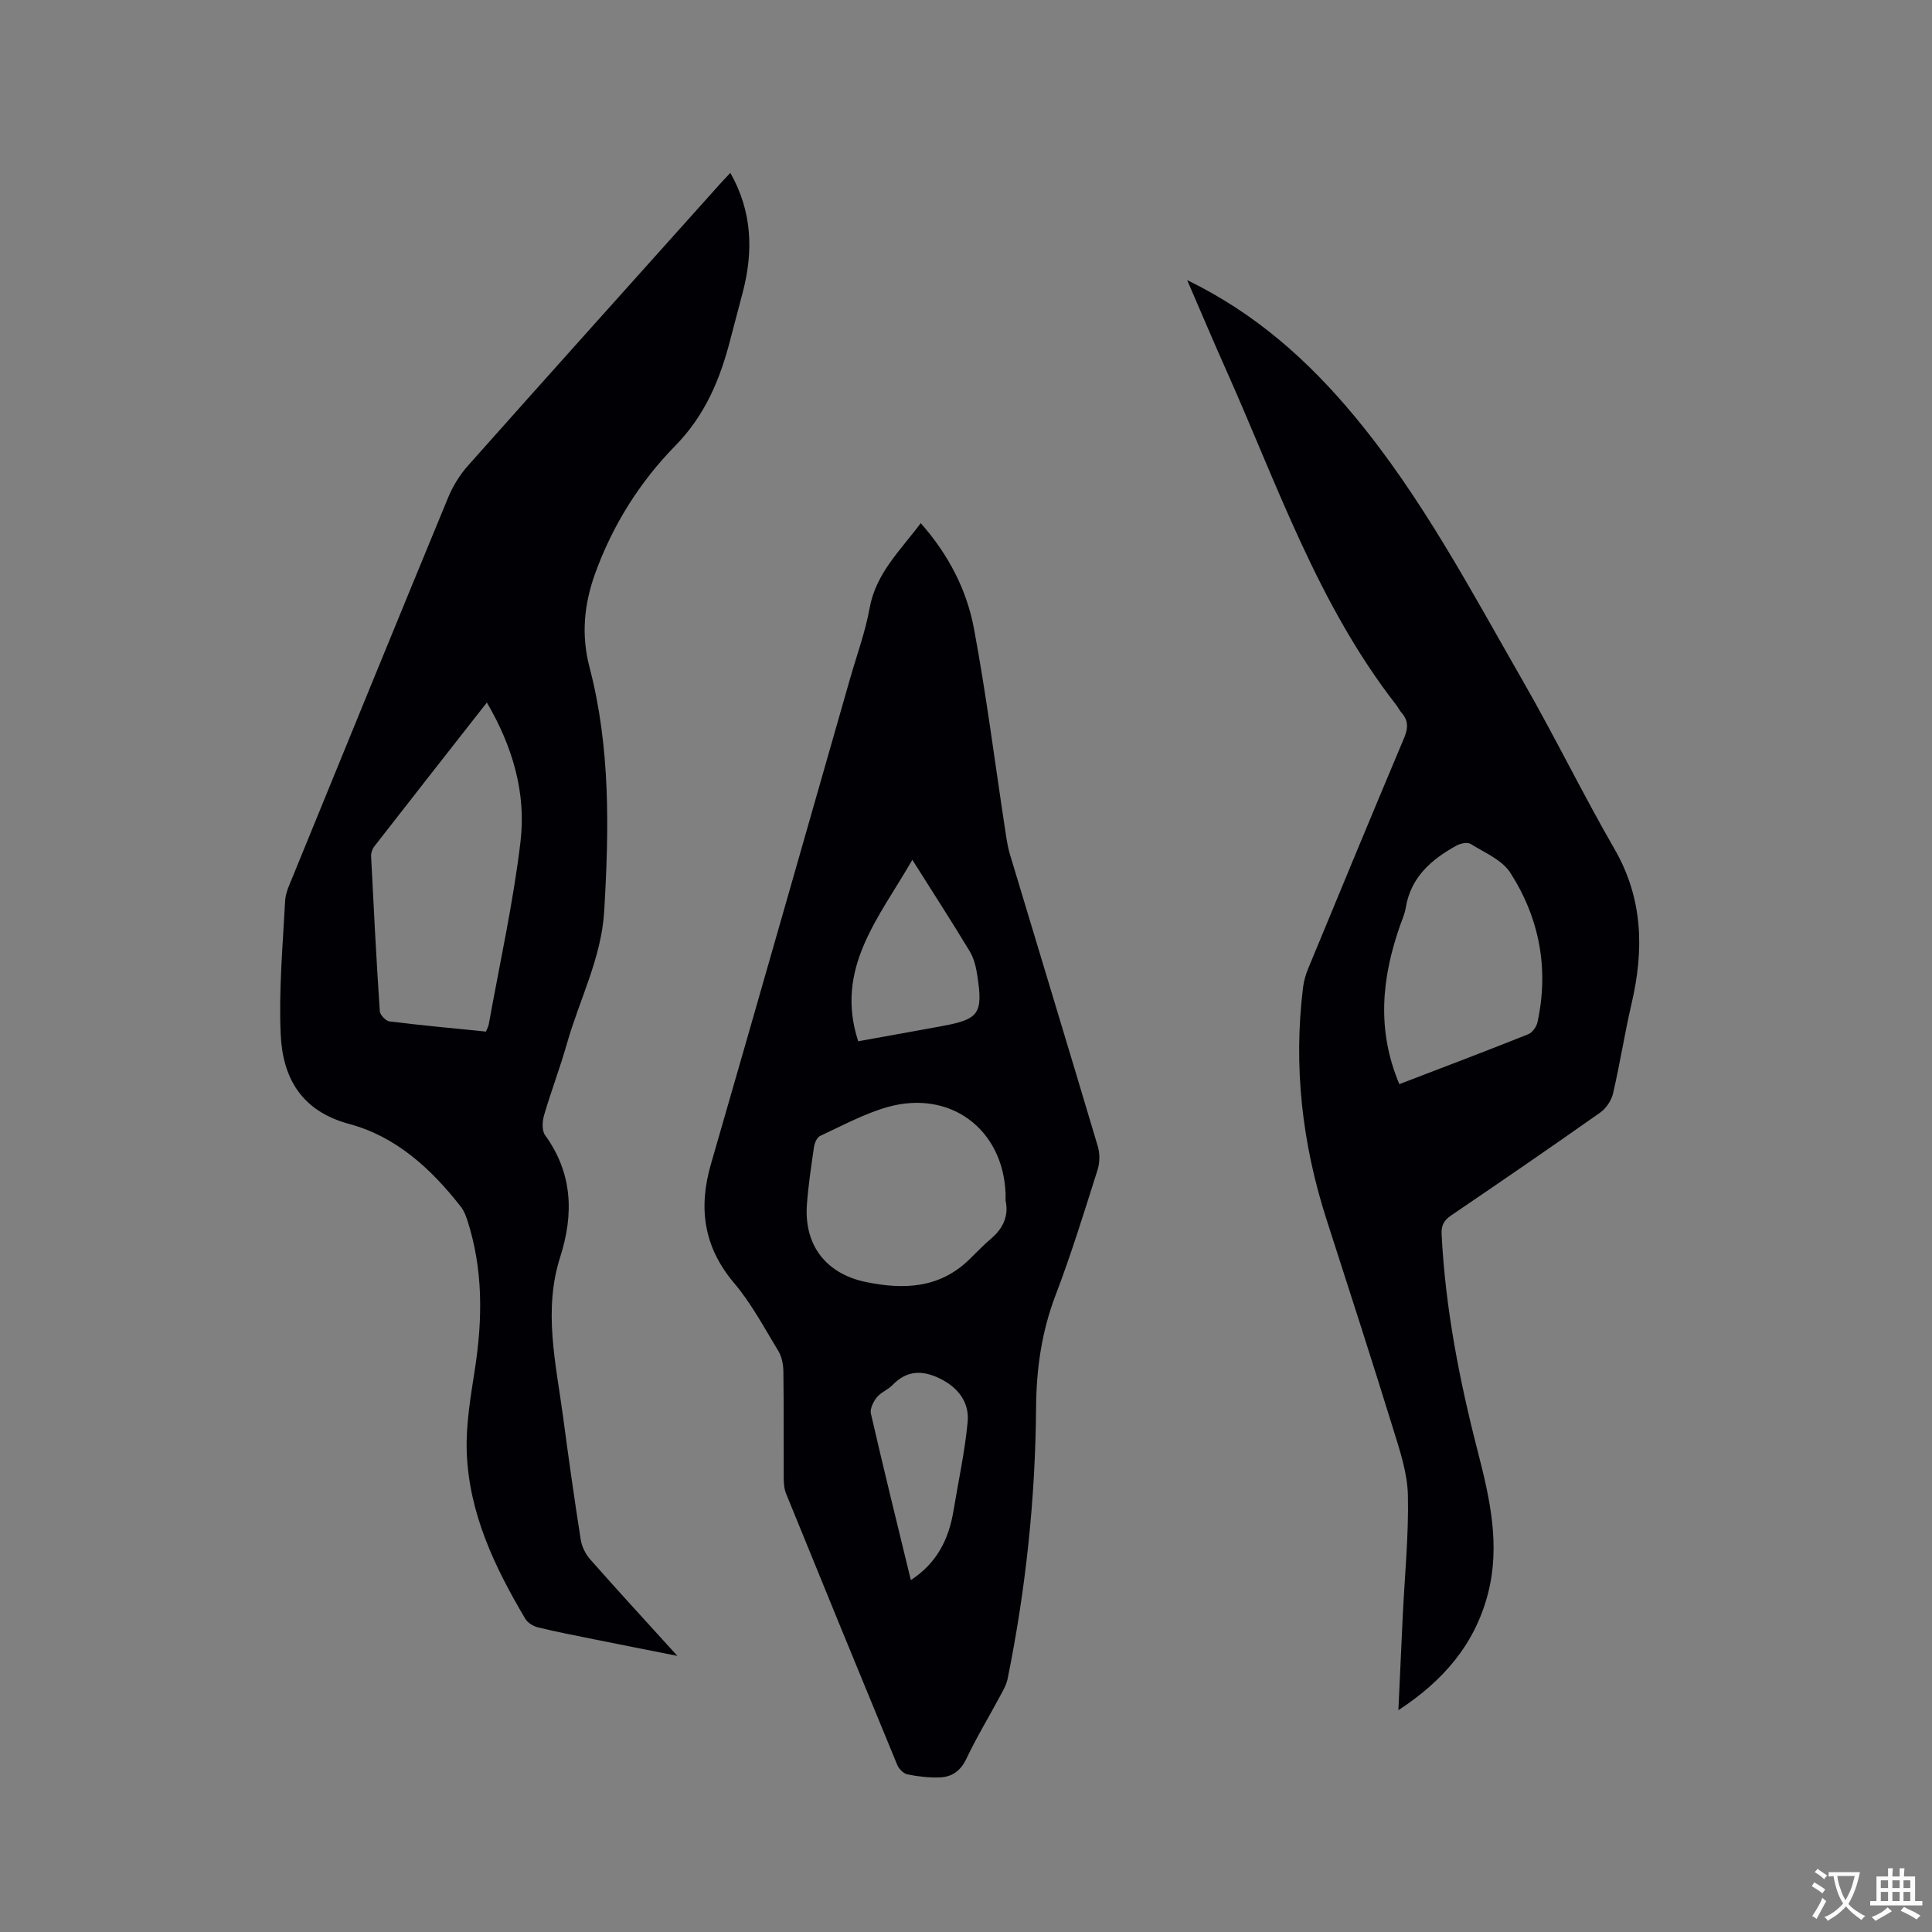
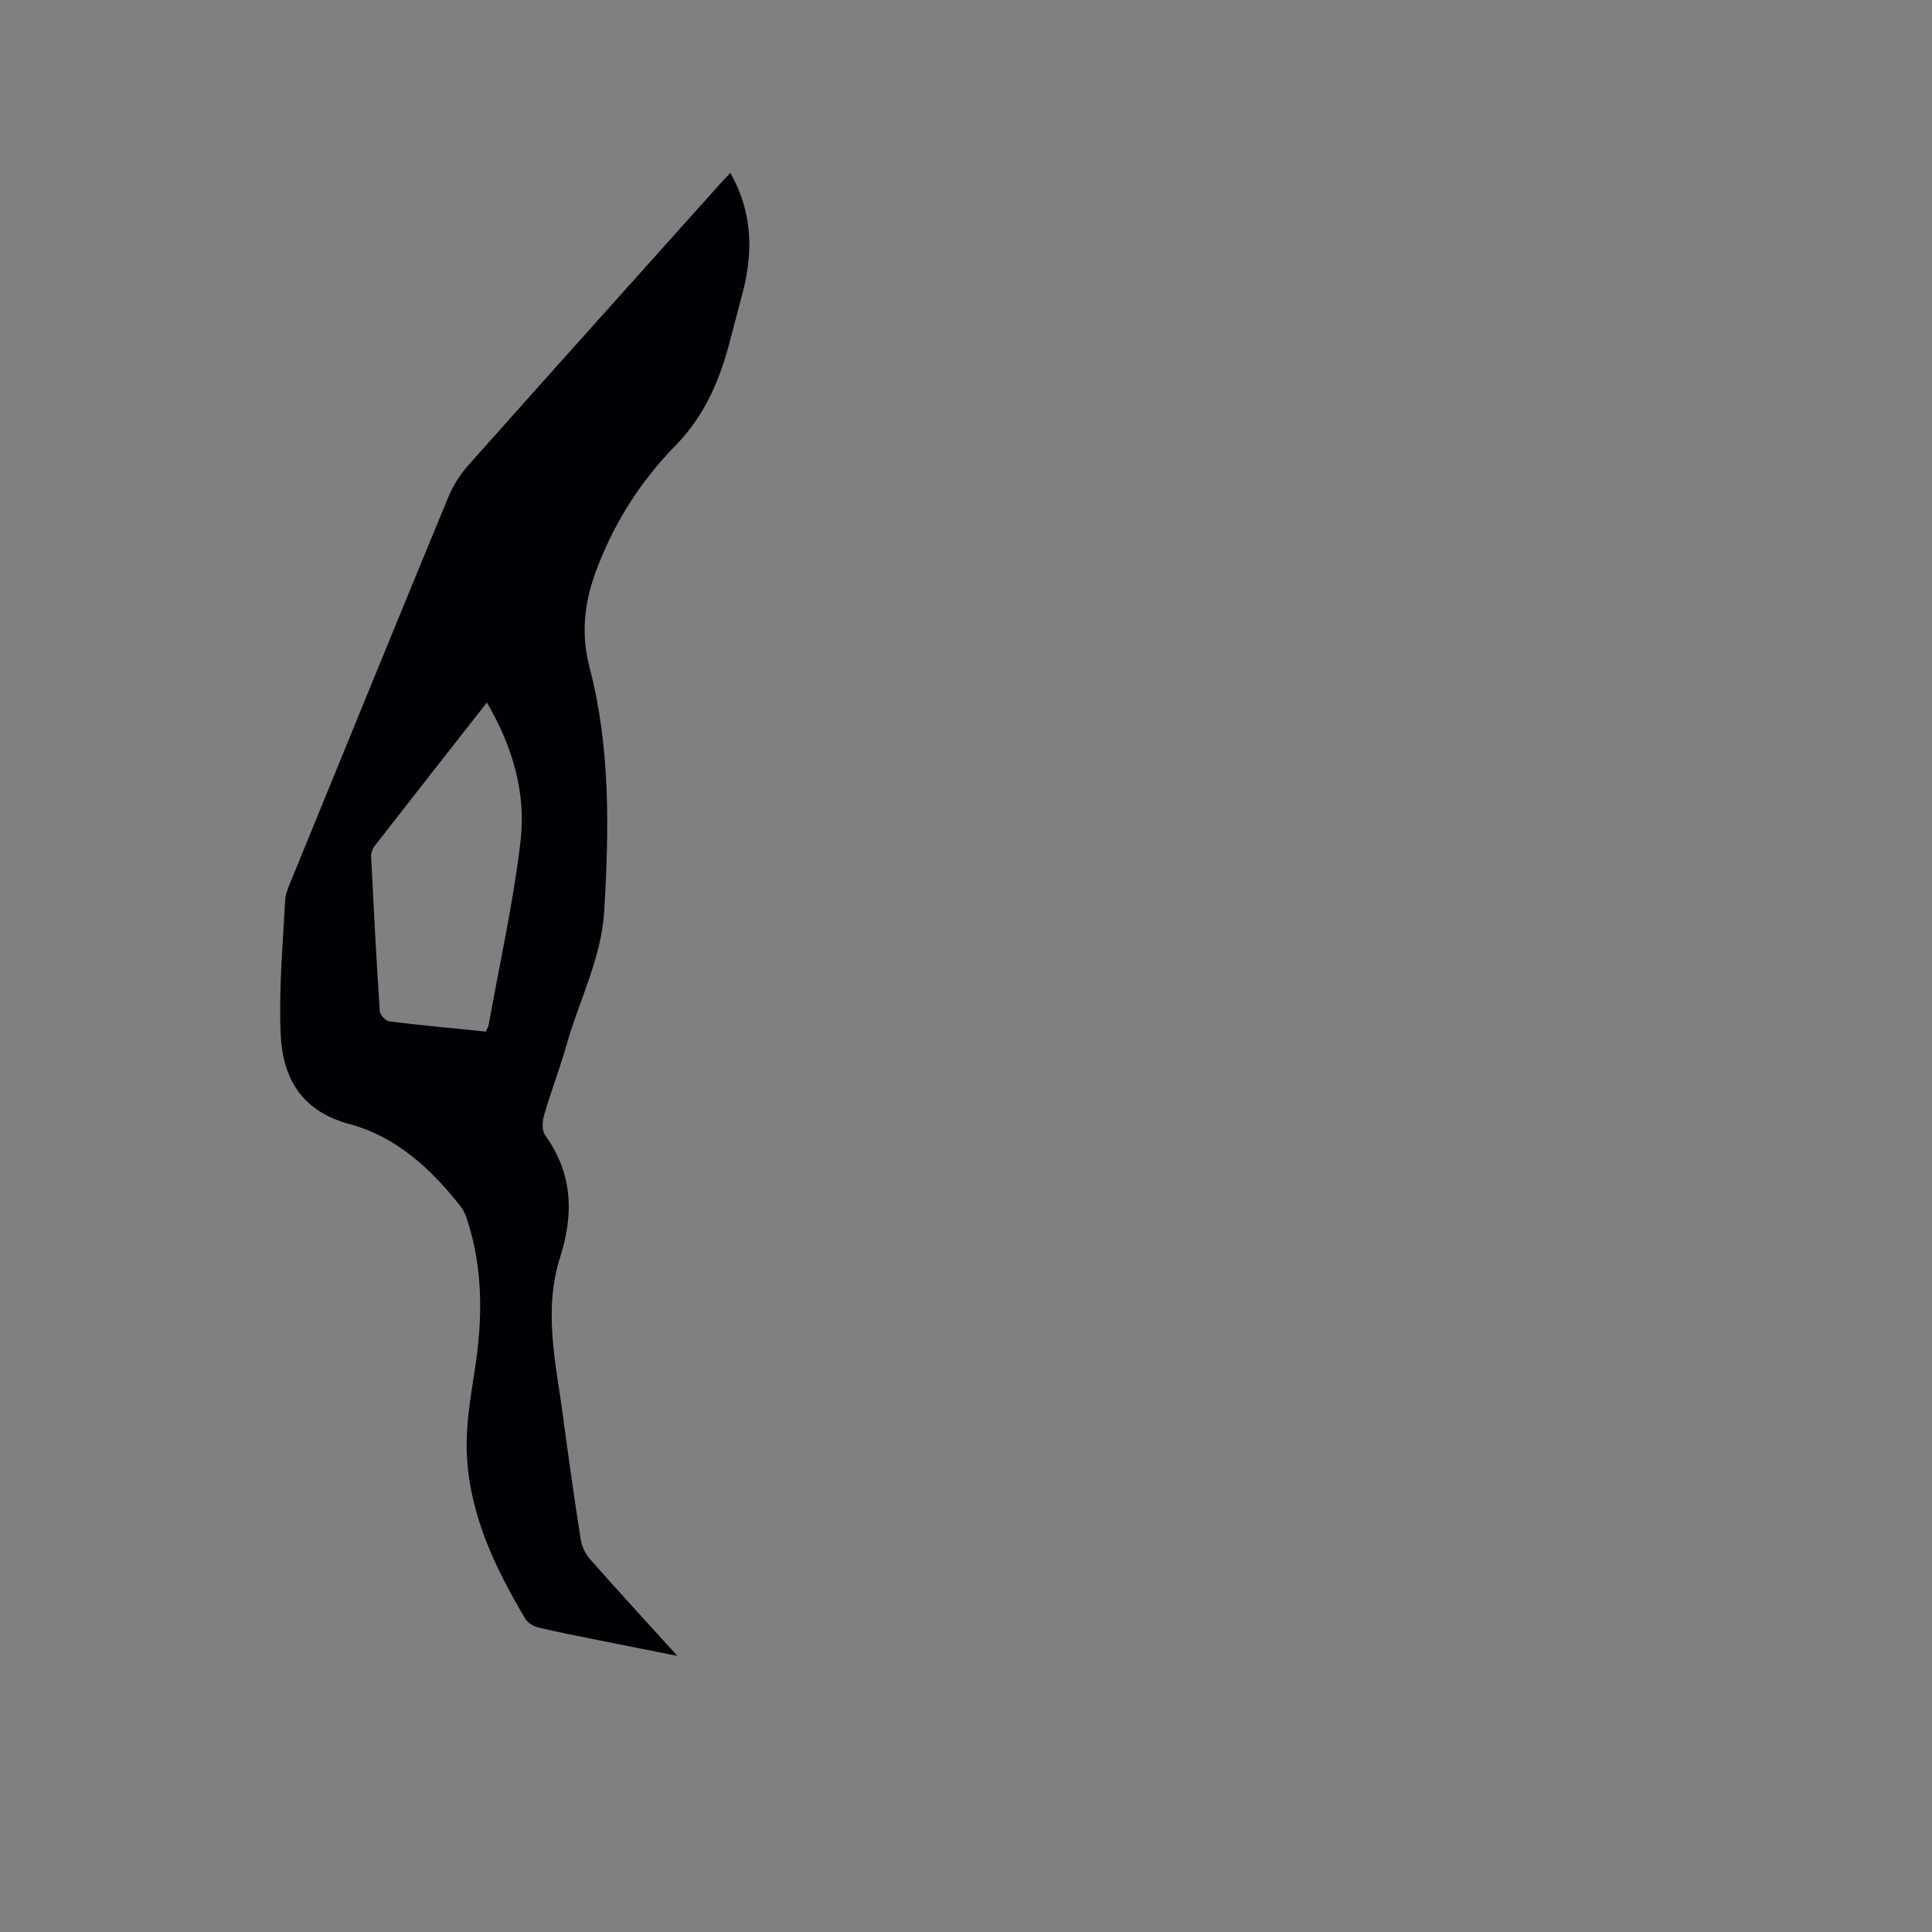
<svg xmlns="http://www.w3.org/2000/svg" enable-background="new 0 0 400 400" viewBox="0 0 400 400">
  <rect x="0" y="0" width="400" height="400" fill="#808080" stroke="none" />
  <g fill="#010105">
-     <path d="m190.63 108.31c5.73 6.49 9.52 13.79 11.02 21.84 2.56 13.72 4.31 27.6 6.42 41.41.27 1.77.5 3.57 1.01 5.27 6.06 20.17 12.2 40.32 18.21 60.51.45 1.5.42 3.37-.05 4.86-2.75 8.68-5.43 17.4-8.67 25.89-2.89 7.56-4 15.23-4.06 23.27-.14 18.91-2.13 37.65-5.89 56.2-.26 1.3-.99 2.53-1.63 3.72-2.29 4.28-4.83 8.44-6.9 12.83-1.21 2.57-3.04 3.82-5.62 3.89-2.2.06-4.45-.19-6.61-.64-.82-.17-1.77-1.15-2.11-1.99-7.72-18.69-15.38-37.4-23-56.13-.42-1.03-.49-2.26-.49-3.4-.04-7.32.03-14.64-.07-21.95-.02-1.41-.33-3-1.05-4.19-2.91-4.79-5.58-9.83-9.16-14.07-6.32-7.49-7.42-15.52-4.78-24.65 9.67-33.45 19.2-66.95 28.78-100.42 1.4-4.89 3.17-9.71 4.07-14.68 1.32-7.24 6.38-11.93 10.58-17.57zm17.56 140.24c0-.69.02-1.11 0-1.53-.56-13.29-11.49-21.46-24.42-17.82-4.85 1.37-9.38 3.86-13.99 5.99-.64.3-1.13 1.45-1.25 2.28-.58 3.98-1.18 7.96-1.47 11.97-.6 8.42 4.02 14.29 12.19 15.98 7.82 1.62 15.2 1.35 21.37-4.6 1.53-1.47 2.97-3.03 4.59-4.39 2.57-2.18 3.66-4.82 2.98-7.88zm-30.51-32.97c5.94-1.07 11.65-2.09 17.35-3.14 7.65-1.41 8.51-2.58 7.33-10.36-.26-1.75-.68-3.62-1.58-5.1-3.74-6.21-7.69-12.3-11.89-18.96-6.94 12.06-16.12 22.48-11.21 37.56zm10.9 111.56c5.4-3.52 7.85-8.46 8.82-14.3 1.01-6.14 2.36-12.24 2.94-18.42.39-4.1-1.98-7.17-5.79-9.03-3.62-1.76-6.83-1.68-9.77 1.37-.94.98-2.39 1.49-3.23 2.53-.73.91-1.47 2.38-1.24 3.38 2.63 11.44 5.44 22.83 8.27 34.47z" />
    <path d="m151.21 35.79c4.53 8 4.77 16.15 2.62 24.54-.84 3.28-1.75 6.54-2.59 9.83-2.11 8.26-5.19 15.76-11.45 22.15-7.35 7.5-12.98 16.46-16.59 26.48-2.28 6.32-2.89 12.71-1.15 19.34 4.35 16.63 4.05 33.59 3.04 50.56-.58 9.68-5.13 18.27-7.72 27.4-1.41 4.99-3.28 9.84-4.73 14.82-.37 1.27-.47 3.16.21 4.11 5.72 7.89 5.97 16.35 3.13 25.24-3.54 11.07-.88 22.03.59 33.01 1.13 8.51 2.33 17 3.66 25.48.23 1.45.99 3 1.96 4.1 5.74 6.51 11.62 12.89 18.05 19.98-6.2-1.23-11.6-2.29-16.99-3.38-3.94-.8-7.9-1.55-11.8-2.5-1-.24-2.19-.94-2.69-1.79-6.37-10.75-11.73-21.96-12.13-34.7-.17-5.64.82-11.36 1.69-16.98 1.61-10.4 1.72-20.67-1.55-30.8-.32-.99-.72-2.02-1.35-2.83-6.12-7.84-13.4-14.53-23.1-17.14-9.97-2.68-13.81-9.58-14.21-18.62-.4-9.16.44-18.38.92-27.56.09-1.73.94-3.45 1.61-5.11 10.69-26.16 21.37-52.33 32.16-78.45.98-2.38 2.43-4.71 4.15-6.63 17.26-19.41 34.63-38.73 51.96-58.08.69-.78 1.42-1.53 2.3-2.47zm-50.59 177.79c.23-.6.5-1.06.58-1.54 2.26-12.6 5.07-25.14 6.57-37.84 1.18-10.02-1.63-19.64-6.97-28.75-7.92 10.11-15.64 19.93-23.31 29.8-.41.53-.69 1.35-.66 2.02.54 10.7 1.09 21.39 1.8 32.08.05.77 1.23 2.02 2 2.12 6.51.81 13.05 1.41 19.99 2.11z" />
-     <path d="m245.79 57.99c14.27 6.96 25.07 16.69 34.52 28.03 14.06 16.88 24.24 36.25 35.1 55.17 6.53 11.38 12.29 23.21 18.85 34.58 5.92 10.27 6.13 20.86 3.55 31.97-1.44 6.19-2.41 12.48-3.85 18.66-.34 1.46-1.44 3.08-2.66 3.95-10.22 7.2-20.53 14.28-30.87 21.3-1.51 1.03-2.05 2.1-1.96 3.89.77 15.31 3.69 30.26 7.51 45.06 2.5 9.71 4.69 19.4 2.06 29.45-2.72 10.37-9.14 17.88-18.52 24.03.32-6.86.6-13.15.9-19.43.4-8.37 1.25-16.74 1.07-25.09-.1-4.54-1.63-9.14-3-13.56-4.5-14.56-9.19-29.06-13.86-43.56-5.04-15.66-6.86-31.63-4.85-47.98.16-1.34.55-2.69 1.07-3.94 6.59-15.95 13.18-31.89 19.88-47.79.85-2.02.85-3.59-.58-5.2-.42-.47-.68-1.07-1.07-1.57-16.2-20.77-24.59-45.51-35.13-69.15-2.68-5.99-5.21-12-8.16-18.82zm43.93 166.47c8.99-3.45 17.87-6.81 26.68-10.33.85-.34 1.72-1.54 1.92-2.49 2.4-11.07.41-21.53-5.62-30.94-1.71-2.67-5.33-4.17-8.22-5.97-.66-.41-2.08-.12-2.89.32-5.23 2.87-9.52 6.56-10.55 12.92-.2 1.24-.74 2.42-1.16 3.62-3.79 10.79-4.92 21.6-.16 32.87z" />
  </g>
-   <path d="m377.9 391.2c-.2.3-.4.5-.6.8-.7-.6-1.4-1-2.2-1.5.2-.3.4-.5.5-.8.6.4 1.4.8 2.3 1.5zm-1.8 6.1c-.2-.2-.5-.4-.9-.6.4-.6.8-1.2 1.2-1.9s.7-1.3.9-1.9c.3.3.5.5.8.7-.7 1.3-1.4 2.6-2 3.7zm2.2-9c-.3.3-.5.5-.6.8-.6-.6-1.3-1.1-2-1.5.3-.3.5-.5.6-.7.6.5 1.3.9 2 1.4zm.3.2v-.9h2 4.5c-.3 1.3-.6 2.5-1 3.6s-.9 2.1-1.4 3c.4.5 1 1 1.6 1.4s1.2.8 1.9 1.1c-.3.2-.5.4-.8.8-.4-.3-1-.7-1.6-1.2s-1.2-1.1-1.6-1.6c-.5.6-1.1 1.1-1.7 1.6s-1.4.9-2.1 1.4c-.1-.3-.3-.5-.7-.8.6-.2 1.2-.5 1.9-1s1.4-1.1 2-1.8c-.5-.8-.9-1.6-1.2-2.5s-.6-2-.8-3.2c-.4.1-.7.1-1 .1zm2.5 2.7c.3 1 .7 1.7 1 2.2.3-.5.6-1.1 1-2s.6-1.9.9-3h-3.2-.4c.1.9.3 1.8.7 2.8z" fill="#fafbfa" />
-   <path d="m396.5 388.5v1.5 3.6h1.5v.9c-.4 0-1 0-1.7 0h-7.9c-.5 0-.9 0-1.2 0v-.9h1.3v-3.5c0-.7 0-1.2 0-1.6h2.4c0-.8 0-1.4 0-1.7h1c0 .3-.1.8-.1 1.7h1.5c0-.8 0-1.4 0-1.7h1c0 .3-.1.9-.1 1.7zm-8.2 9.2c-.2-.3-.5-.5-.8-.8.8-.3 1.4-.6 1.9-.9s1-.7 1.4-1.1c.3.3.6.5.9.8-1.6 1-2.8 1.6-3.4 2zm2.6-6.8v-1.6h-1.5v1.6zm0 2.7v-1.9h-1.5v1.9zm2.4-2.7v-1.6h-1.5v1.6zm0 2.7v-1.9h-1.5v1.9zm.2 2 .7-.8c.4.2.9.5 1.6.8s1.3.7 1.8 1c-.3.3-.5.5-.8.8-.4-.3-1.5-1-3.3-1.8zm2-4.7v-1.6h-1.4v1.6zm0 2.7v-1.9h-1.4v1.9z" fill="#fafbfa" />
</svg>